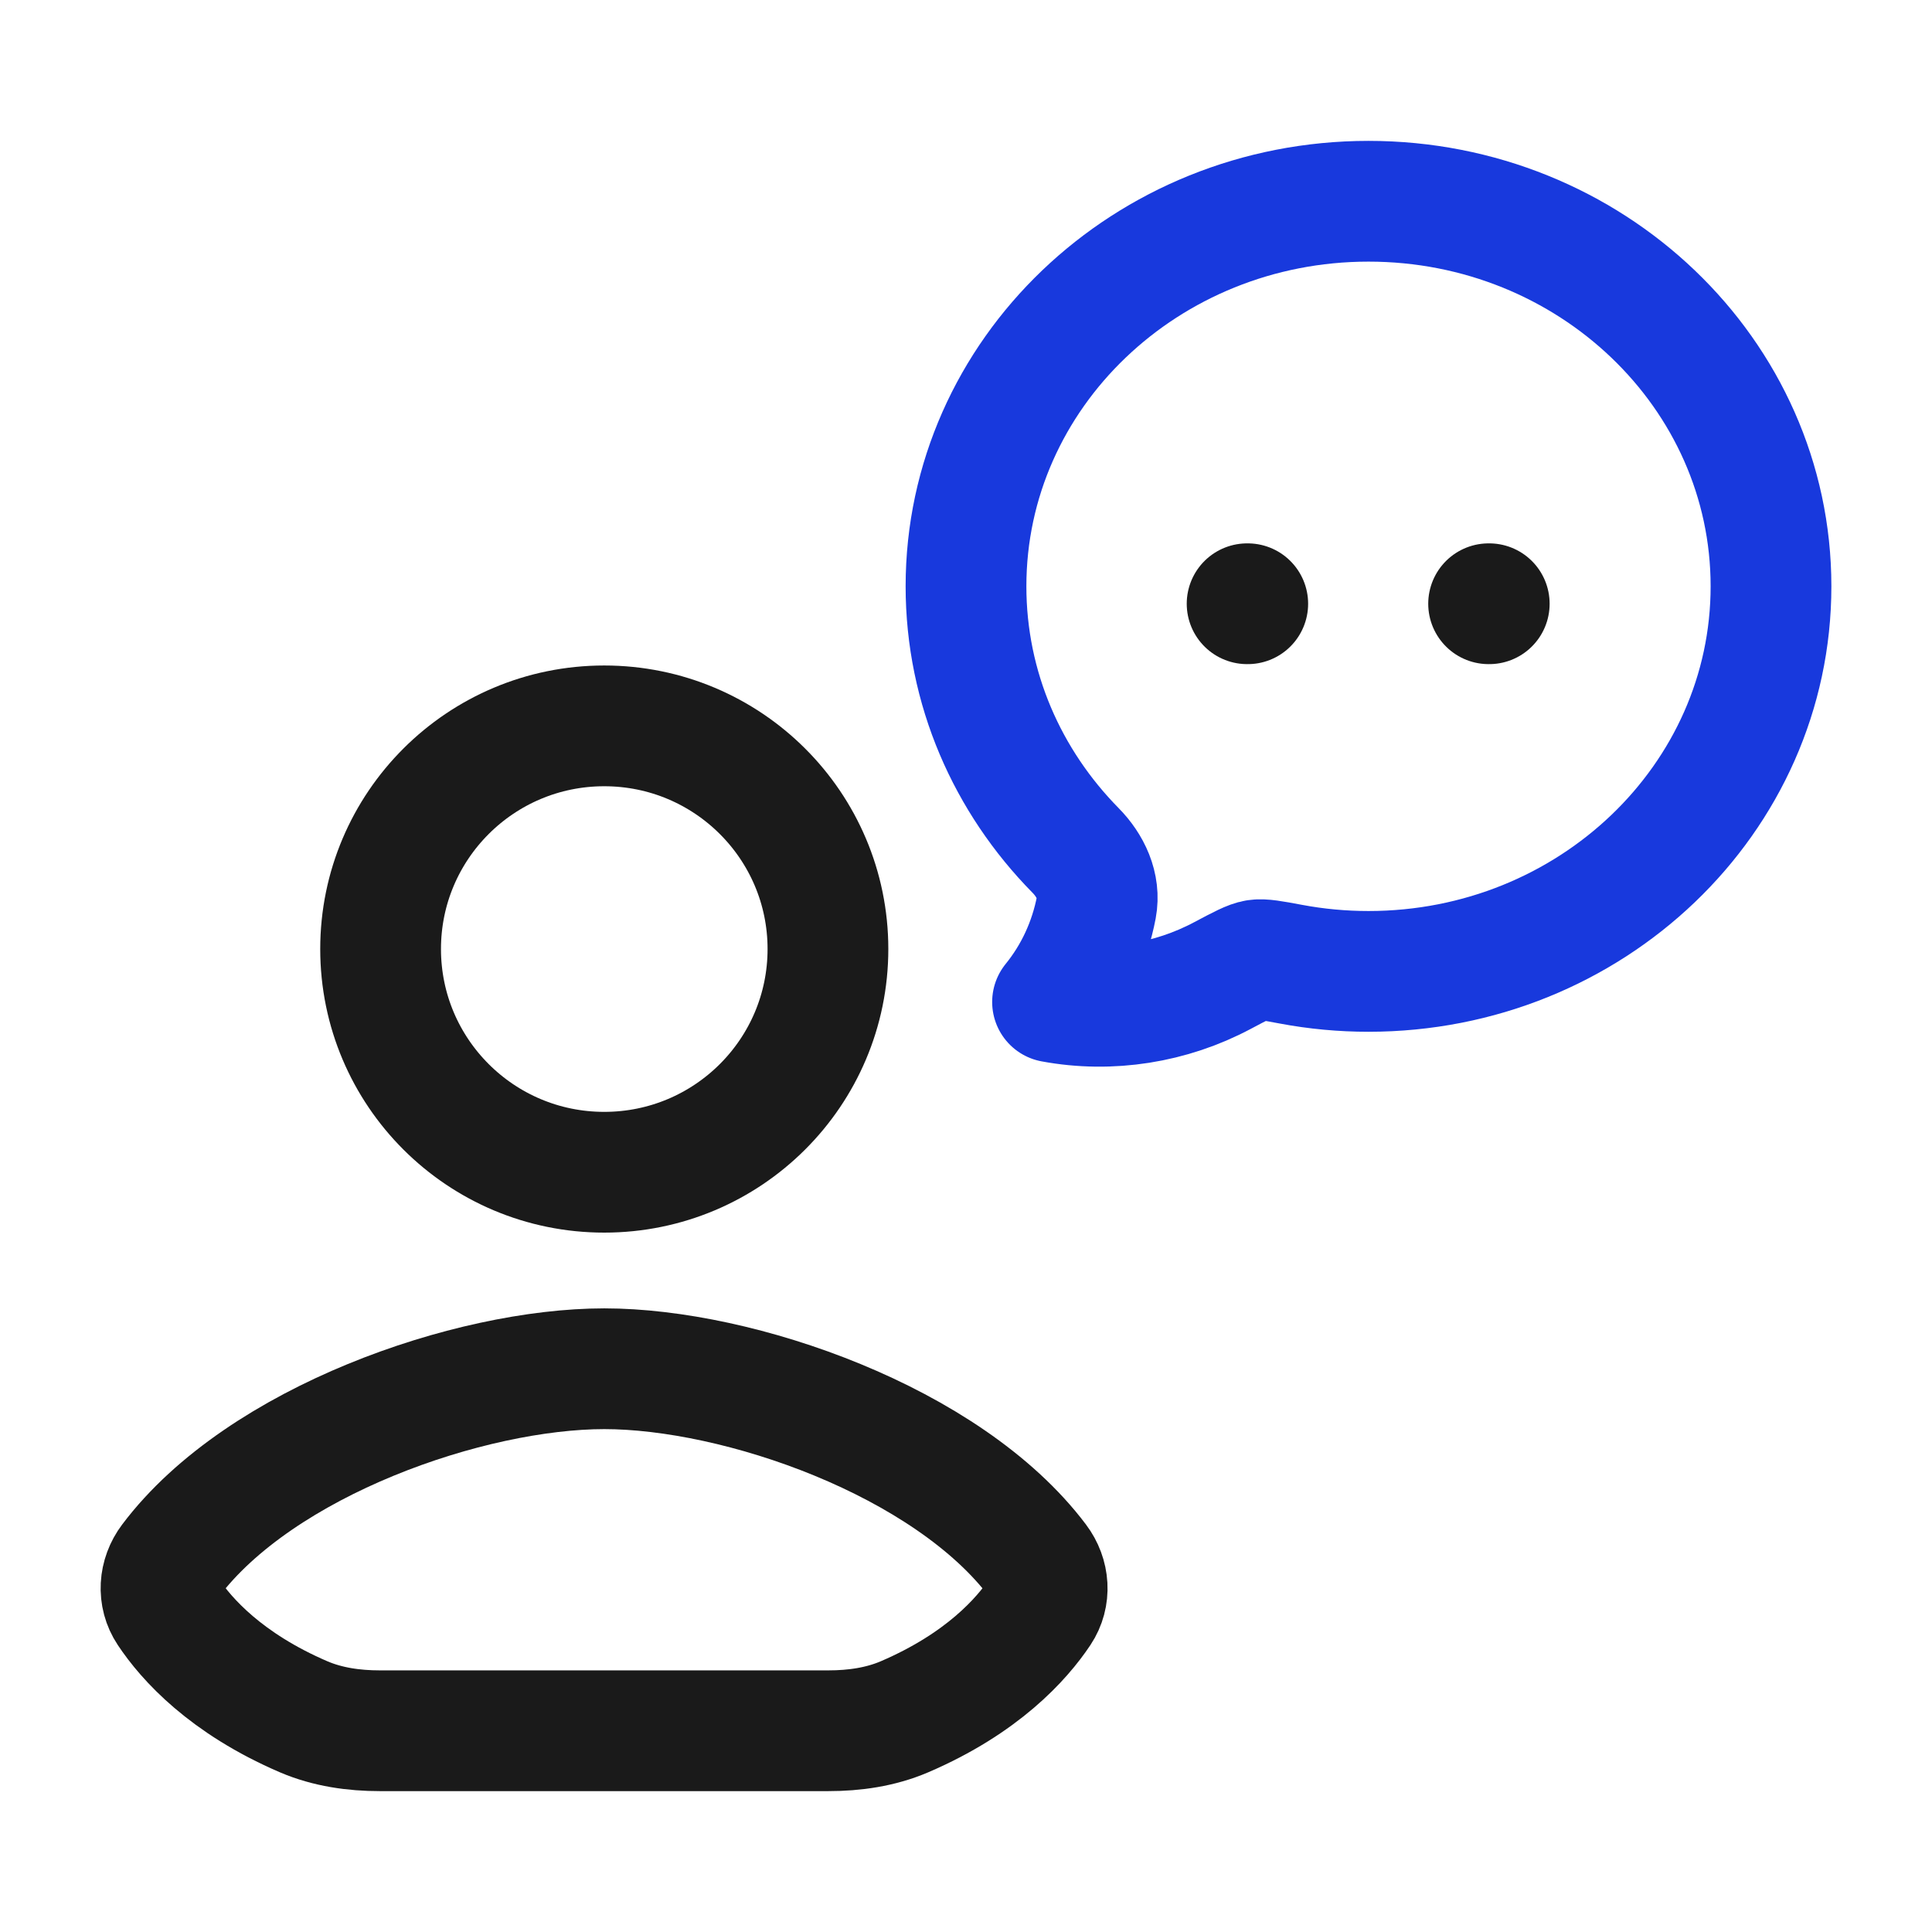
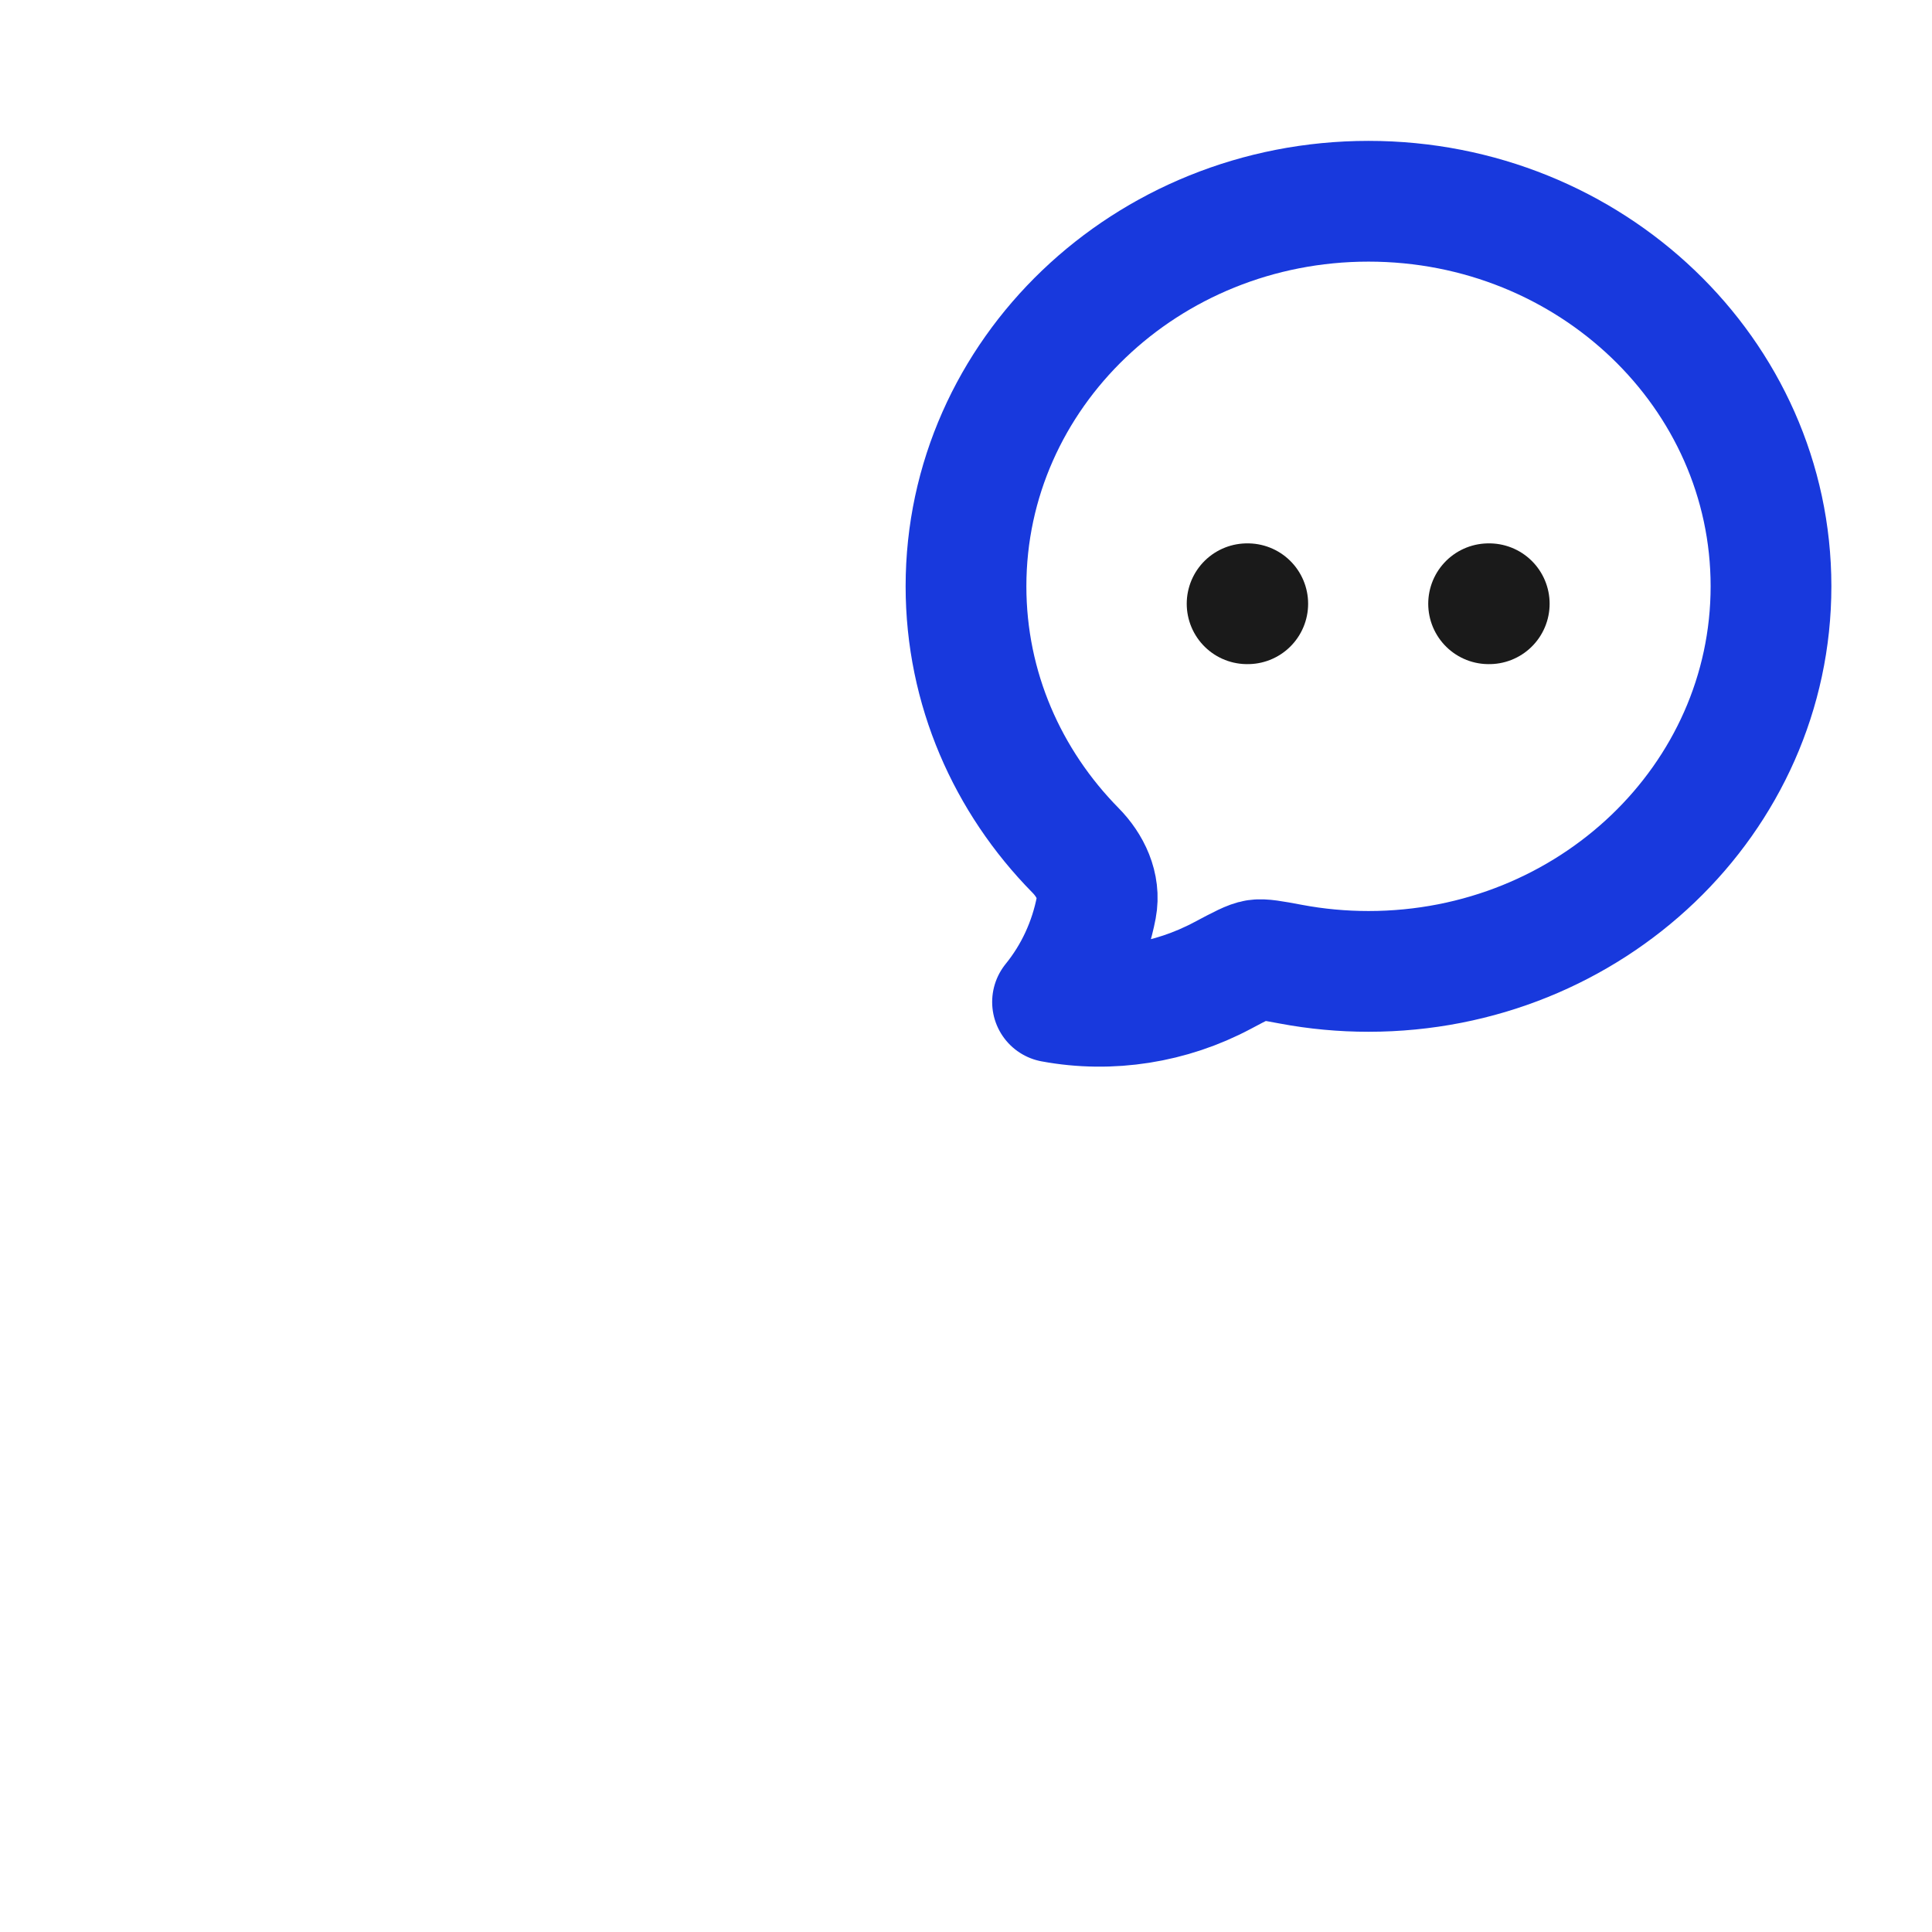
<svg xmlns="http://www.w3.org/2000/svg" width="24" height="24" viewBox="0 0 24 24" fill="none">
  <g id="Frame">
    <path id="Vector" d="M22 7.283C22 9.925 19.761 12.067 17 12.067C16.675 12.067 16.352 12.037 16.033 11.977C15.803 11.934 15.688 11.913 15.608 11.925C15.528 11.937 15.415 11.997 15.187 12.118C14.545 12.46 13.796 12.581 13.075 12.447C13.349 12.11 13.536 11.706 13.619 11.272C13.669 11.007 13.545 10.75 13.359 10.562C12.517 9.706 12 8.553 12 7.283C12 4.642 14.239 2.5 17 2.5C19.761 2.5 22 4.642 22 7.283Z" stroke="#1839DD" stroke-width="1.5" stroke-linejoin="round" />
    <path id="Vector_2" d="M15.492 7.5H15.5M18.492 7.5H18.5" stroke="#1A1A1A" stroke-width="1.5" stroke-linecap="round" />
-     <path id="Vector_3" d="M7.502 21.5H4.718C4.395 21.5 4.07 21.454 3.773 21.327C2.807 20.912 2.316 20.363 2.088 20.02C1.958 19.825 1.976 19.576 2.117 19.389C3.237 17.901 5.838 17.003 7.507 17.003C9.175 17.003 11.771 17.901 12.891 19.389C13.032 19.576 13.051 19.825 12.921 20.02C12.692 20.363 12.202 20.912 11.235 21.327C10.938 21.454 10.614 21.5 10.29 21.5H7.502Z" stroke="#1A1A1A" stroke-width="1.5" stroke-linecap="round" stroke-linejoin="round" />
-     <path id="Vector_4" d="M10.285 11.789C10.285 13.321 9.041 14.562 7.506 14.562C5.972 14.562 4.728 13.321 4.728 11.789C4.728 10.258 5.972 9.017 7.506 9.017C9.041 9.017 10.285 10.258 10.285 11.789Z" stroke="#1A1A1A" stroke-width="1.5" stroke-linecap="round" stroke-linejoin="round" />
  </g>
</svg>